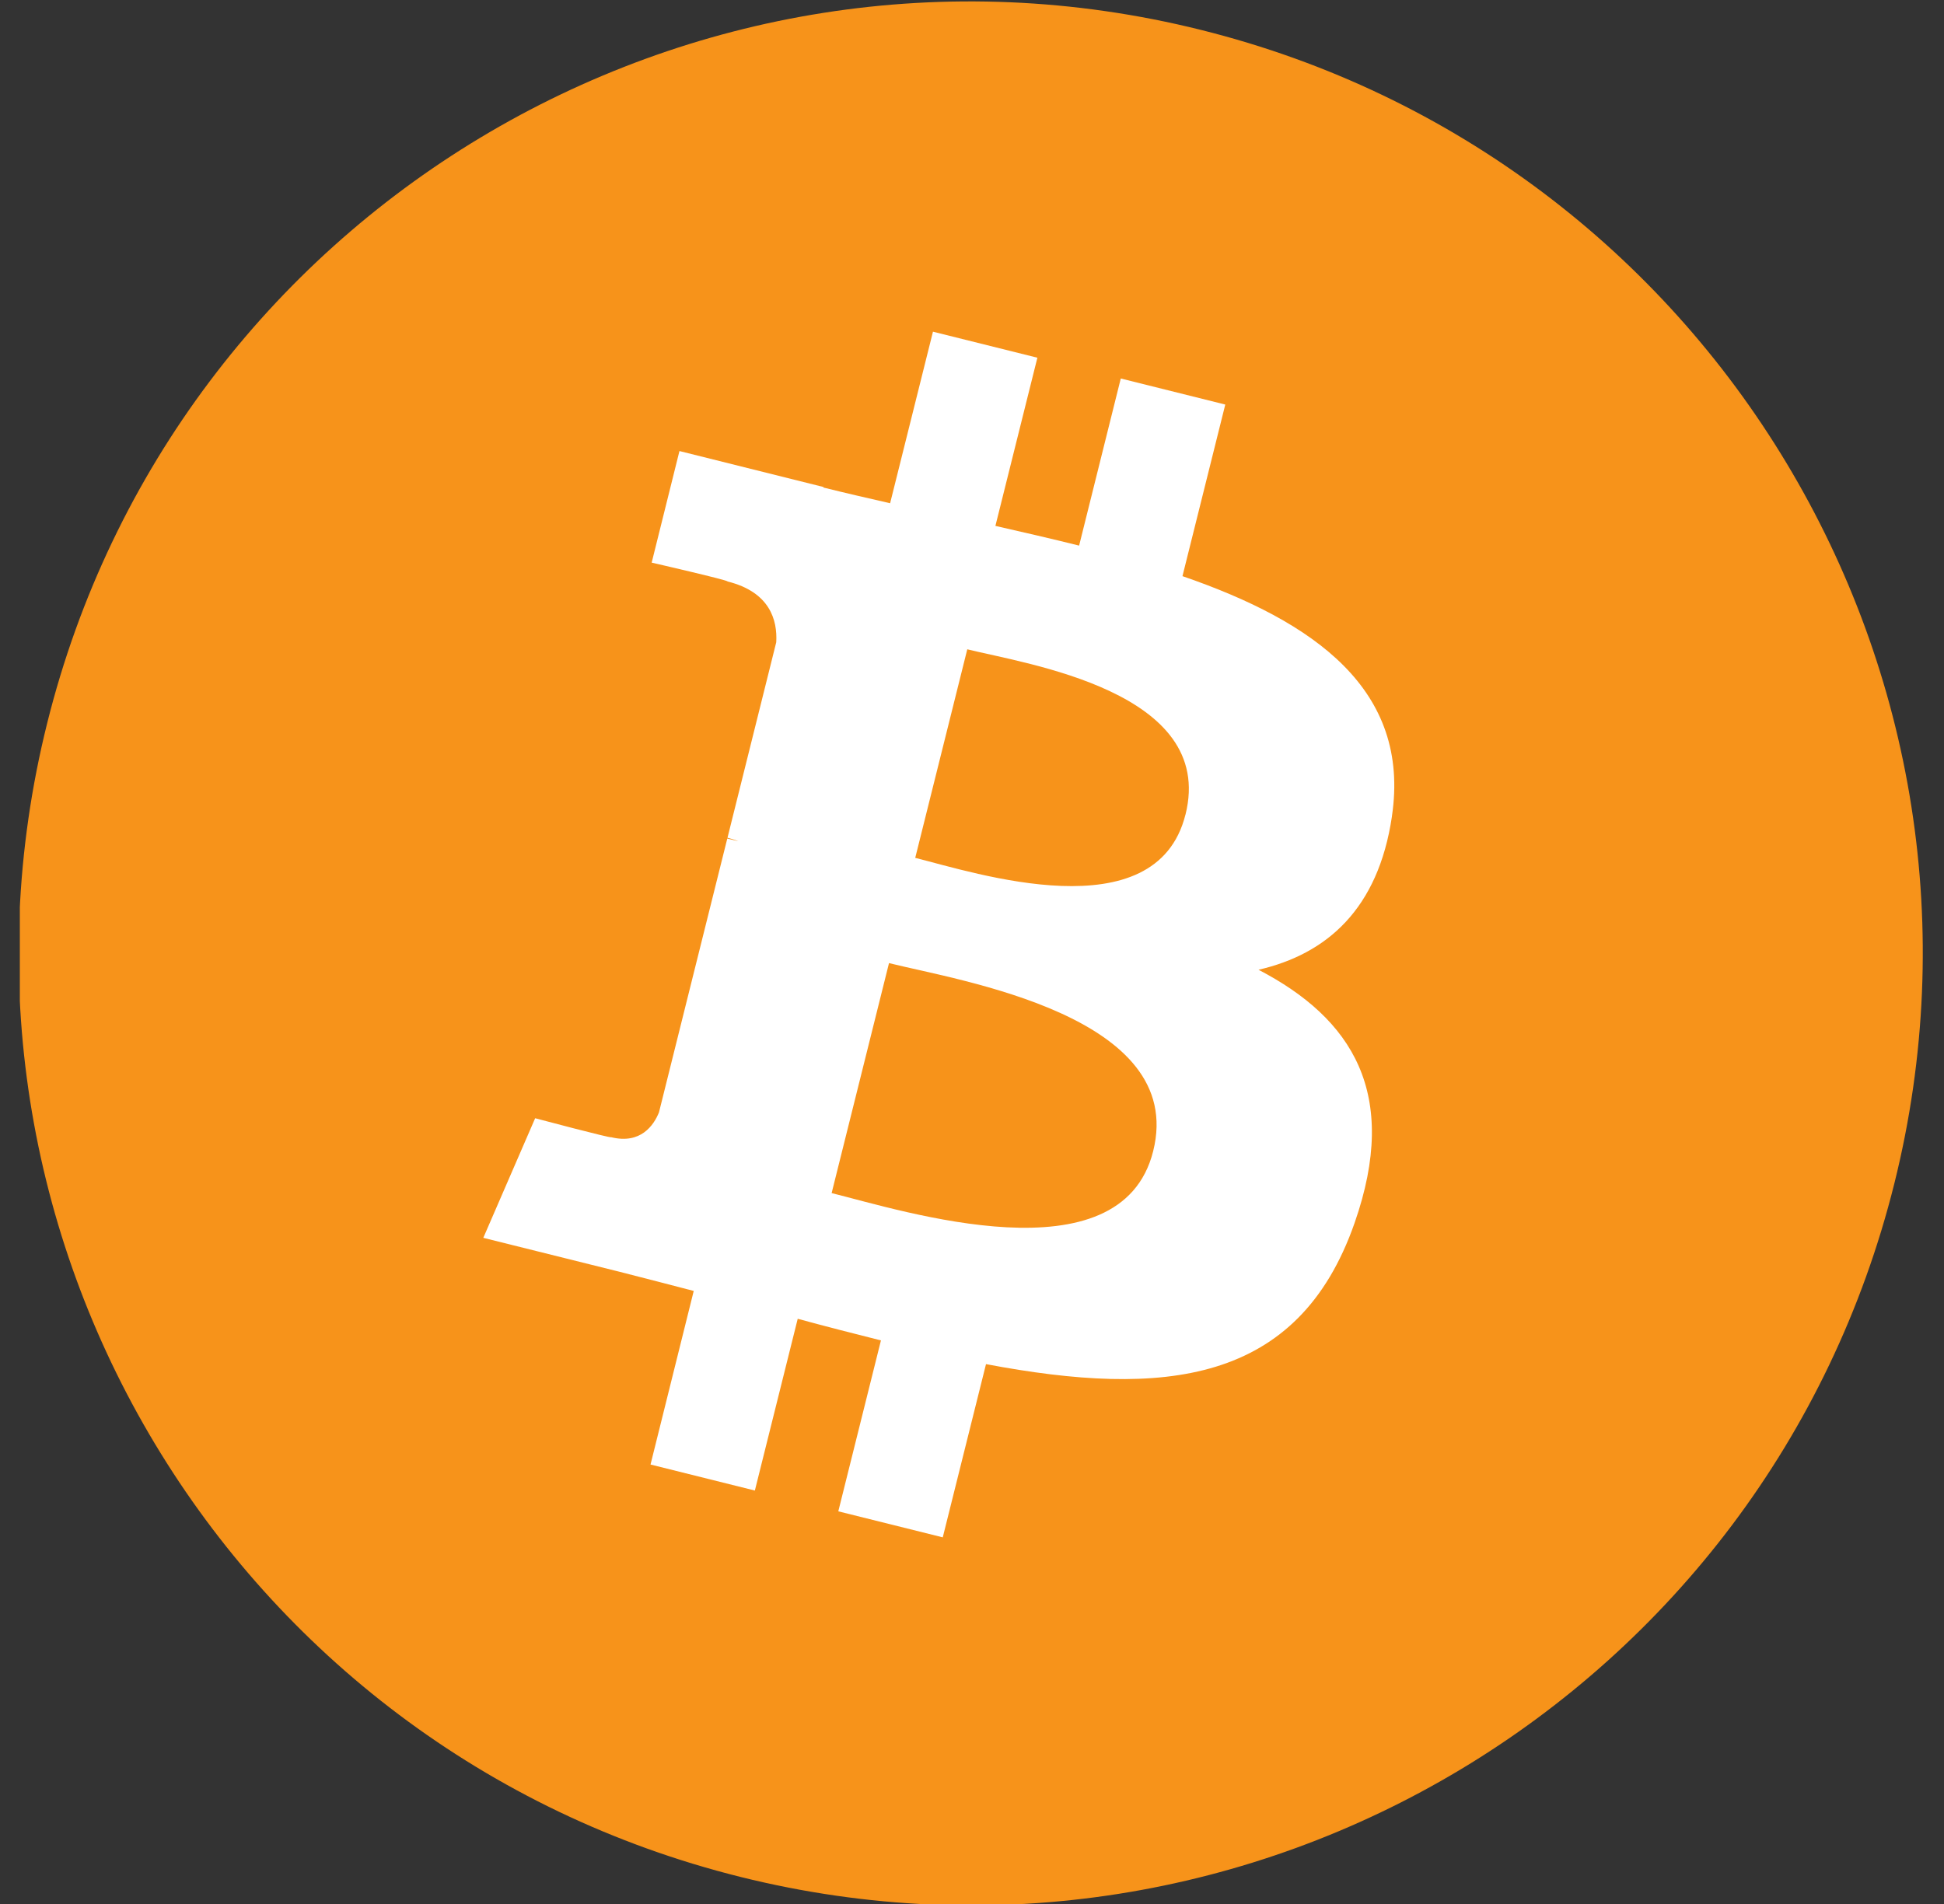
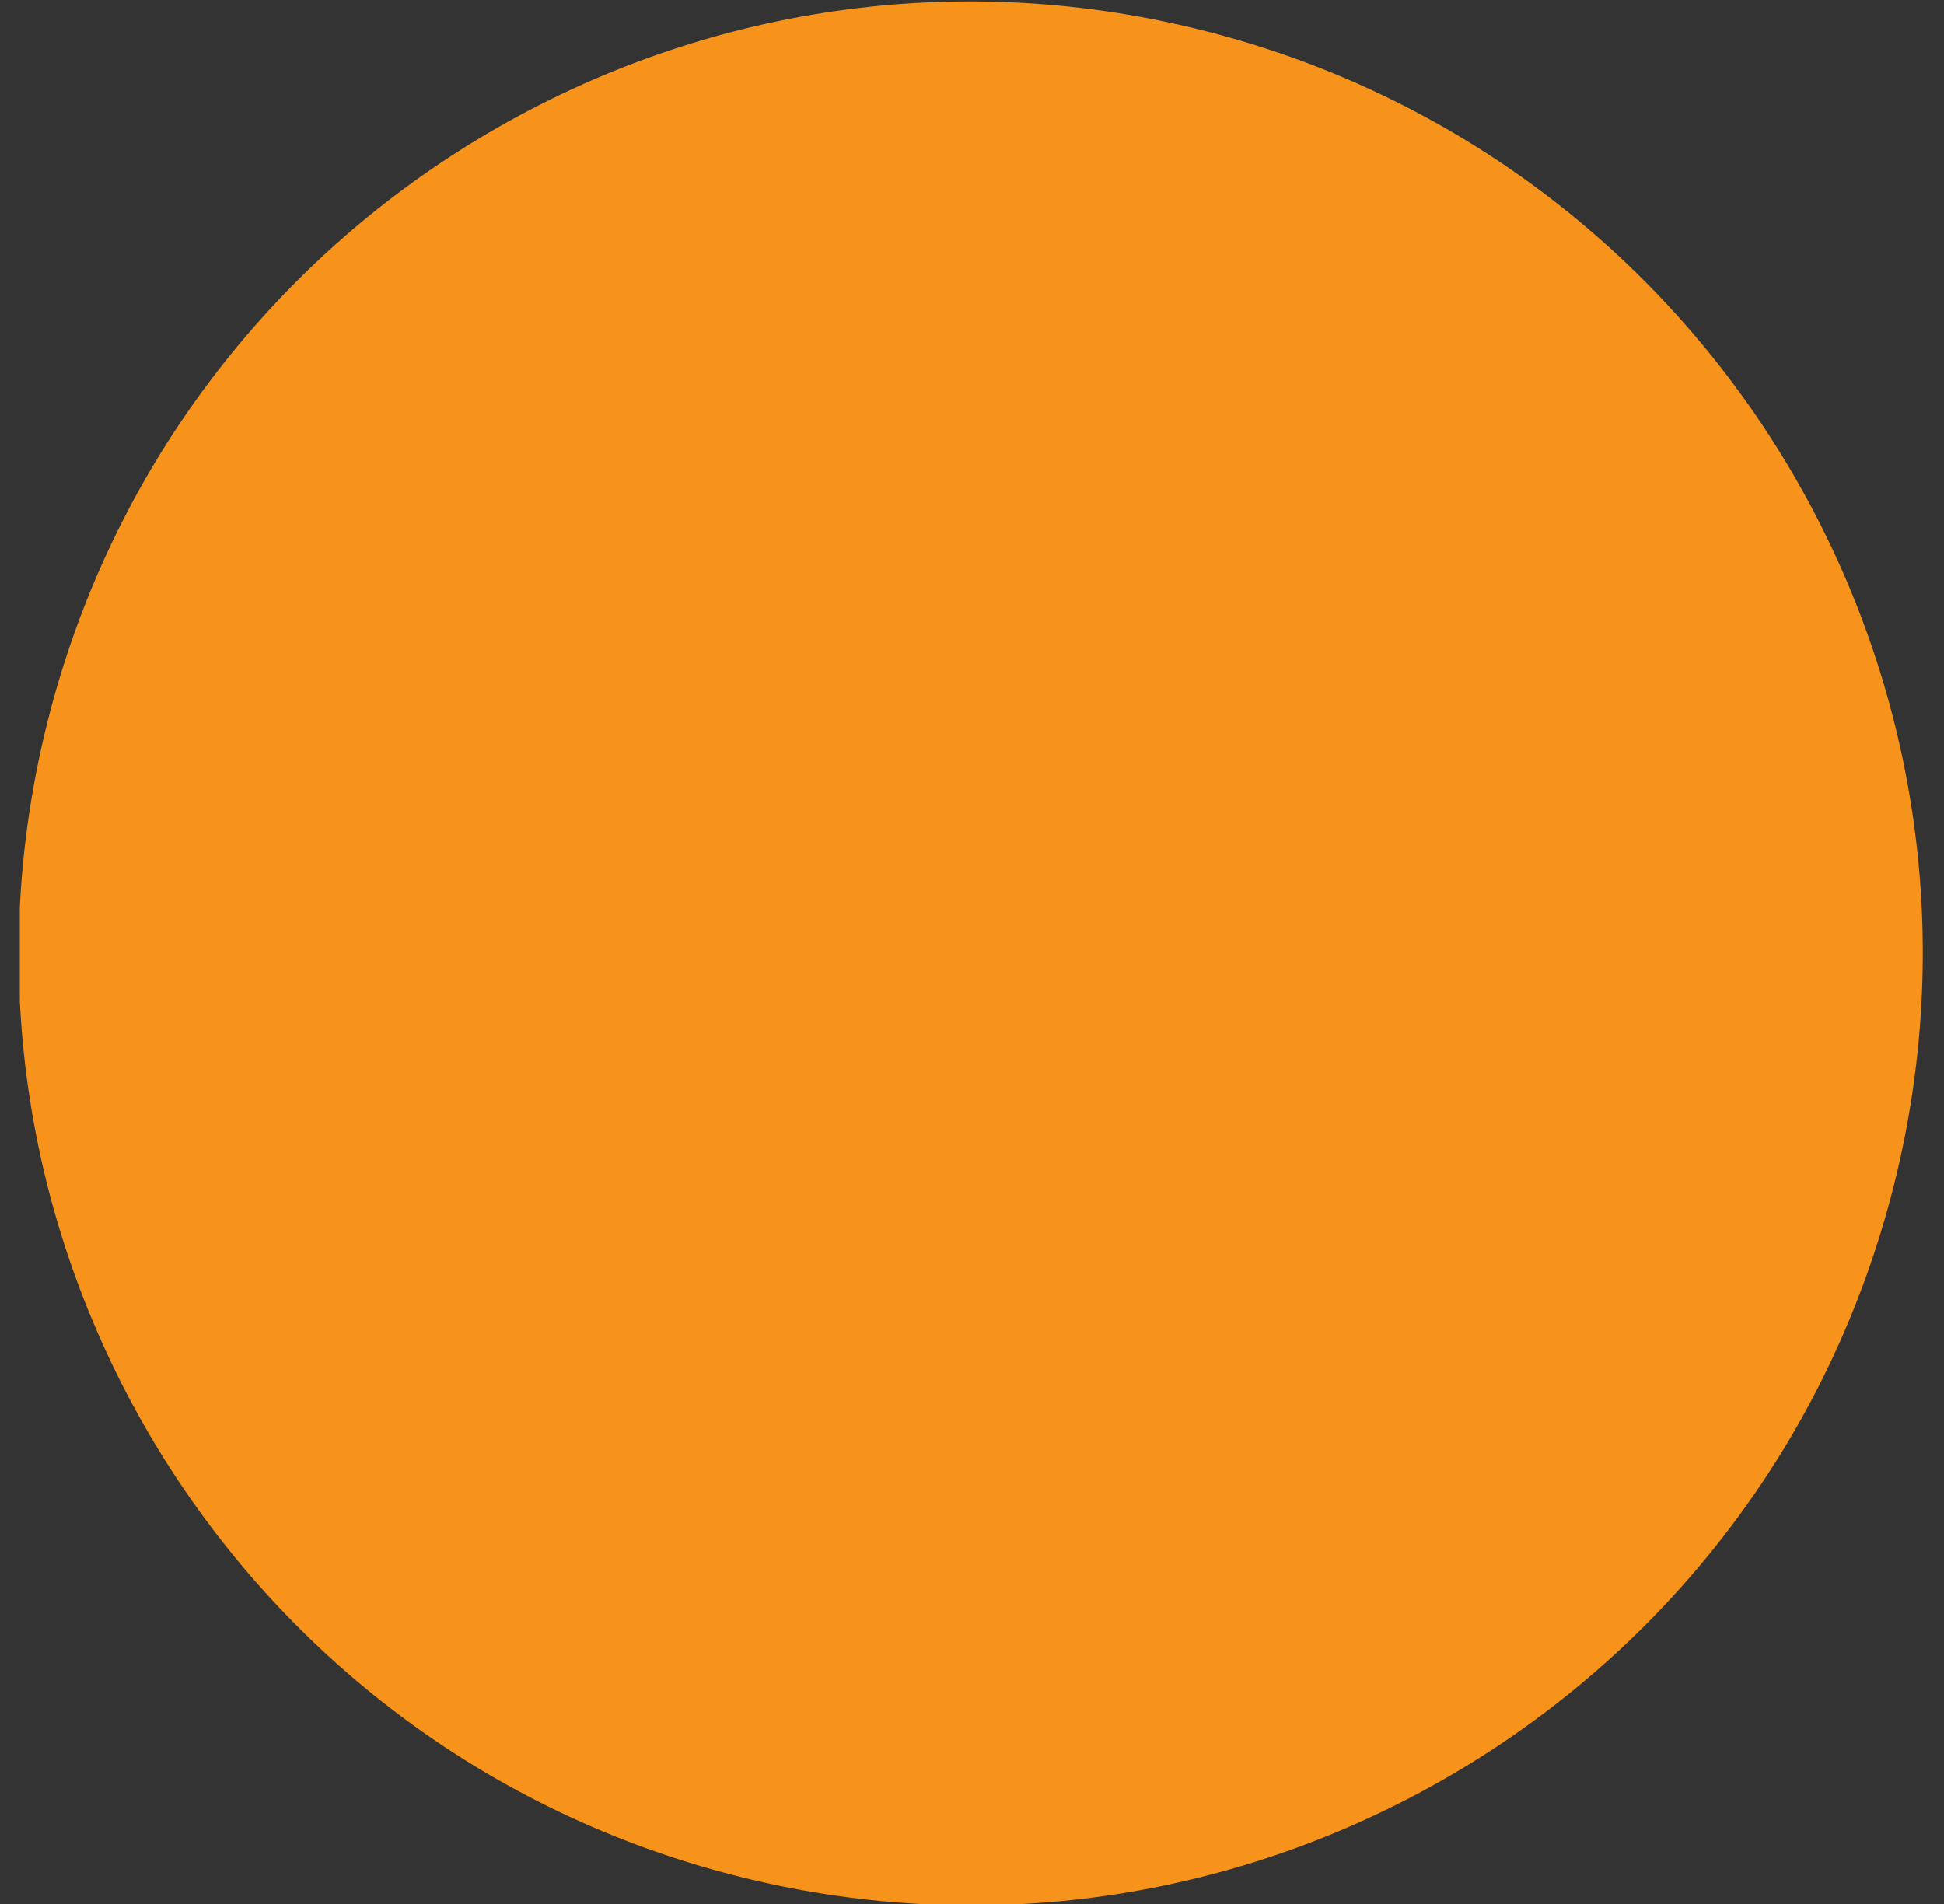
<svg xmlns="http://www.w3.org/2000/svg" width="49" height="48" viewBox="0 0 49 48" fill="none">
  <rect x="0" y="0" width="49" height="48" fill="#333333" stroke="none" />
  <g clip-path="url(#clip0_21296_10501)">
    <path d="M47.747 29.841C44.542 42.699 31.52 50.523 18.661 47.317C5.807 44.112 -2.017 31.089 1.189 18.232C4.393 5.374 17.416 -2.452 30.271 0.754C43.128 3.959 50.953 16.984 47.747 29.842L47.747 29.841H47.747Z" fill="#F7931A" />
-     <path d="M35.084 20.581C35.562 17.387 33.13 15.67 29.805 14.525L30.884 10.199L28.25 9.542L27.2 13.755C26.508 13.582 25.797 13.419 25.09 13.258L26.148 9.018L23.516 8.362L22.436 12.687C21.864 12.556 21.301 12.427 20.755 12.291L20.758 12.278L17.126 11.371L16.426 14.184C16.426 14.184 18.38 14.632 18.338 14.659C19.405 14.925 19.598 15.631 19.566 16.191L18.337 21.12C18.41 21.138 18.506 21.165 18.611 21.208C18.523 21.186 18.429 21.162 18.332 21.139L16.61 28.043C16.48 28.367 16.149 28.854 15.403 28.669C15.43 28.707 13.489 28.191 13.489 28.191L12.182 31.206L15.609 32.06C16.246 32.22 16.871 32.387 17.486 32.545L16.397 36.921L19.027 37.577L20.107 33.247C20.825 33.442 21.523 33.622 22.205 33.792L21.13 38.101L23.763 38.757L24.853 34.39C29.344 35.239 32.721 34.897 34.142 30.835C35.287 27.564 34.085 25.678 31.722 24.448C33.443 24.051 34.739 22.919 35.085 20.581L35.084 20.581L35.084 20.581ZM29.067 29.019C28.253 32.289 22.747 30.521 20.962 30.078L22.408 24.28C24.193 24.726 29.918 25.608 29.067 29.019H29.067ZM29.881 20.534C29.139 23.508 24.556 21.997 23.069 21.627L24.381 16.369C25.867 16.739 30.655 17.431 29.882 20.534H29.881Z" fill="white" />
  </g>
  <defs>
    <clipPath id="clip0_21296_10501">
      <rect width="48" height="48" fill="white" transform="translate(0.5)" />
    </clipPath>
  </defs>
</svg>